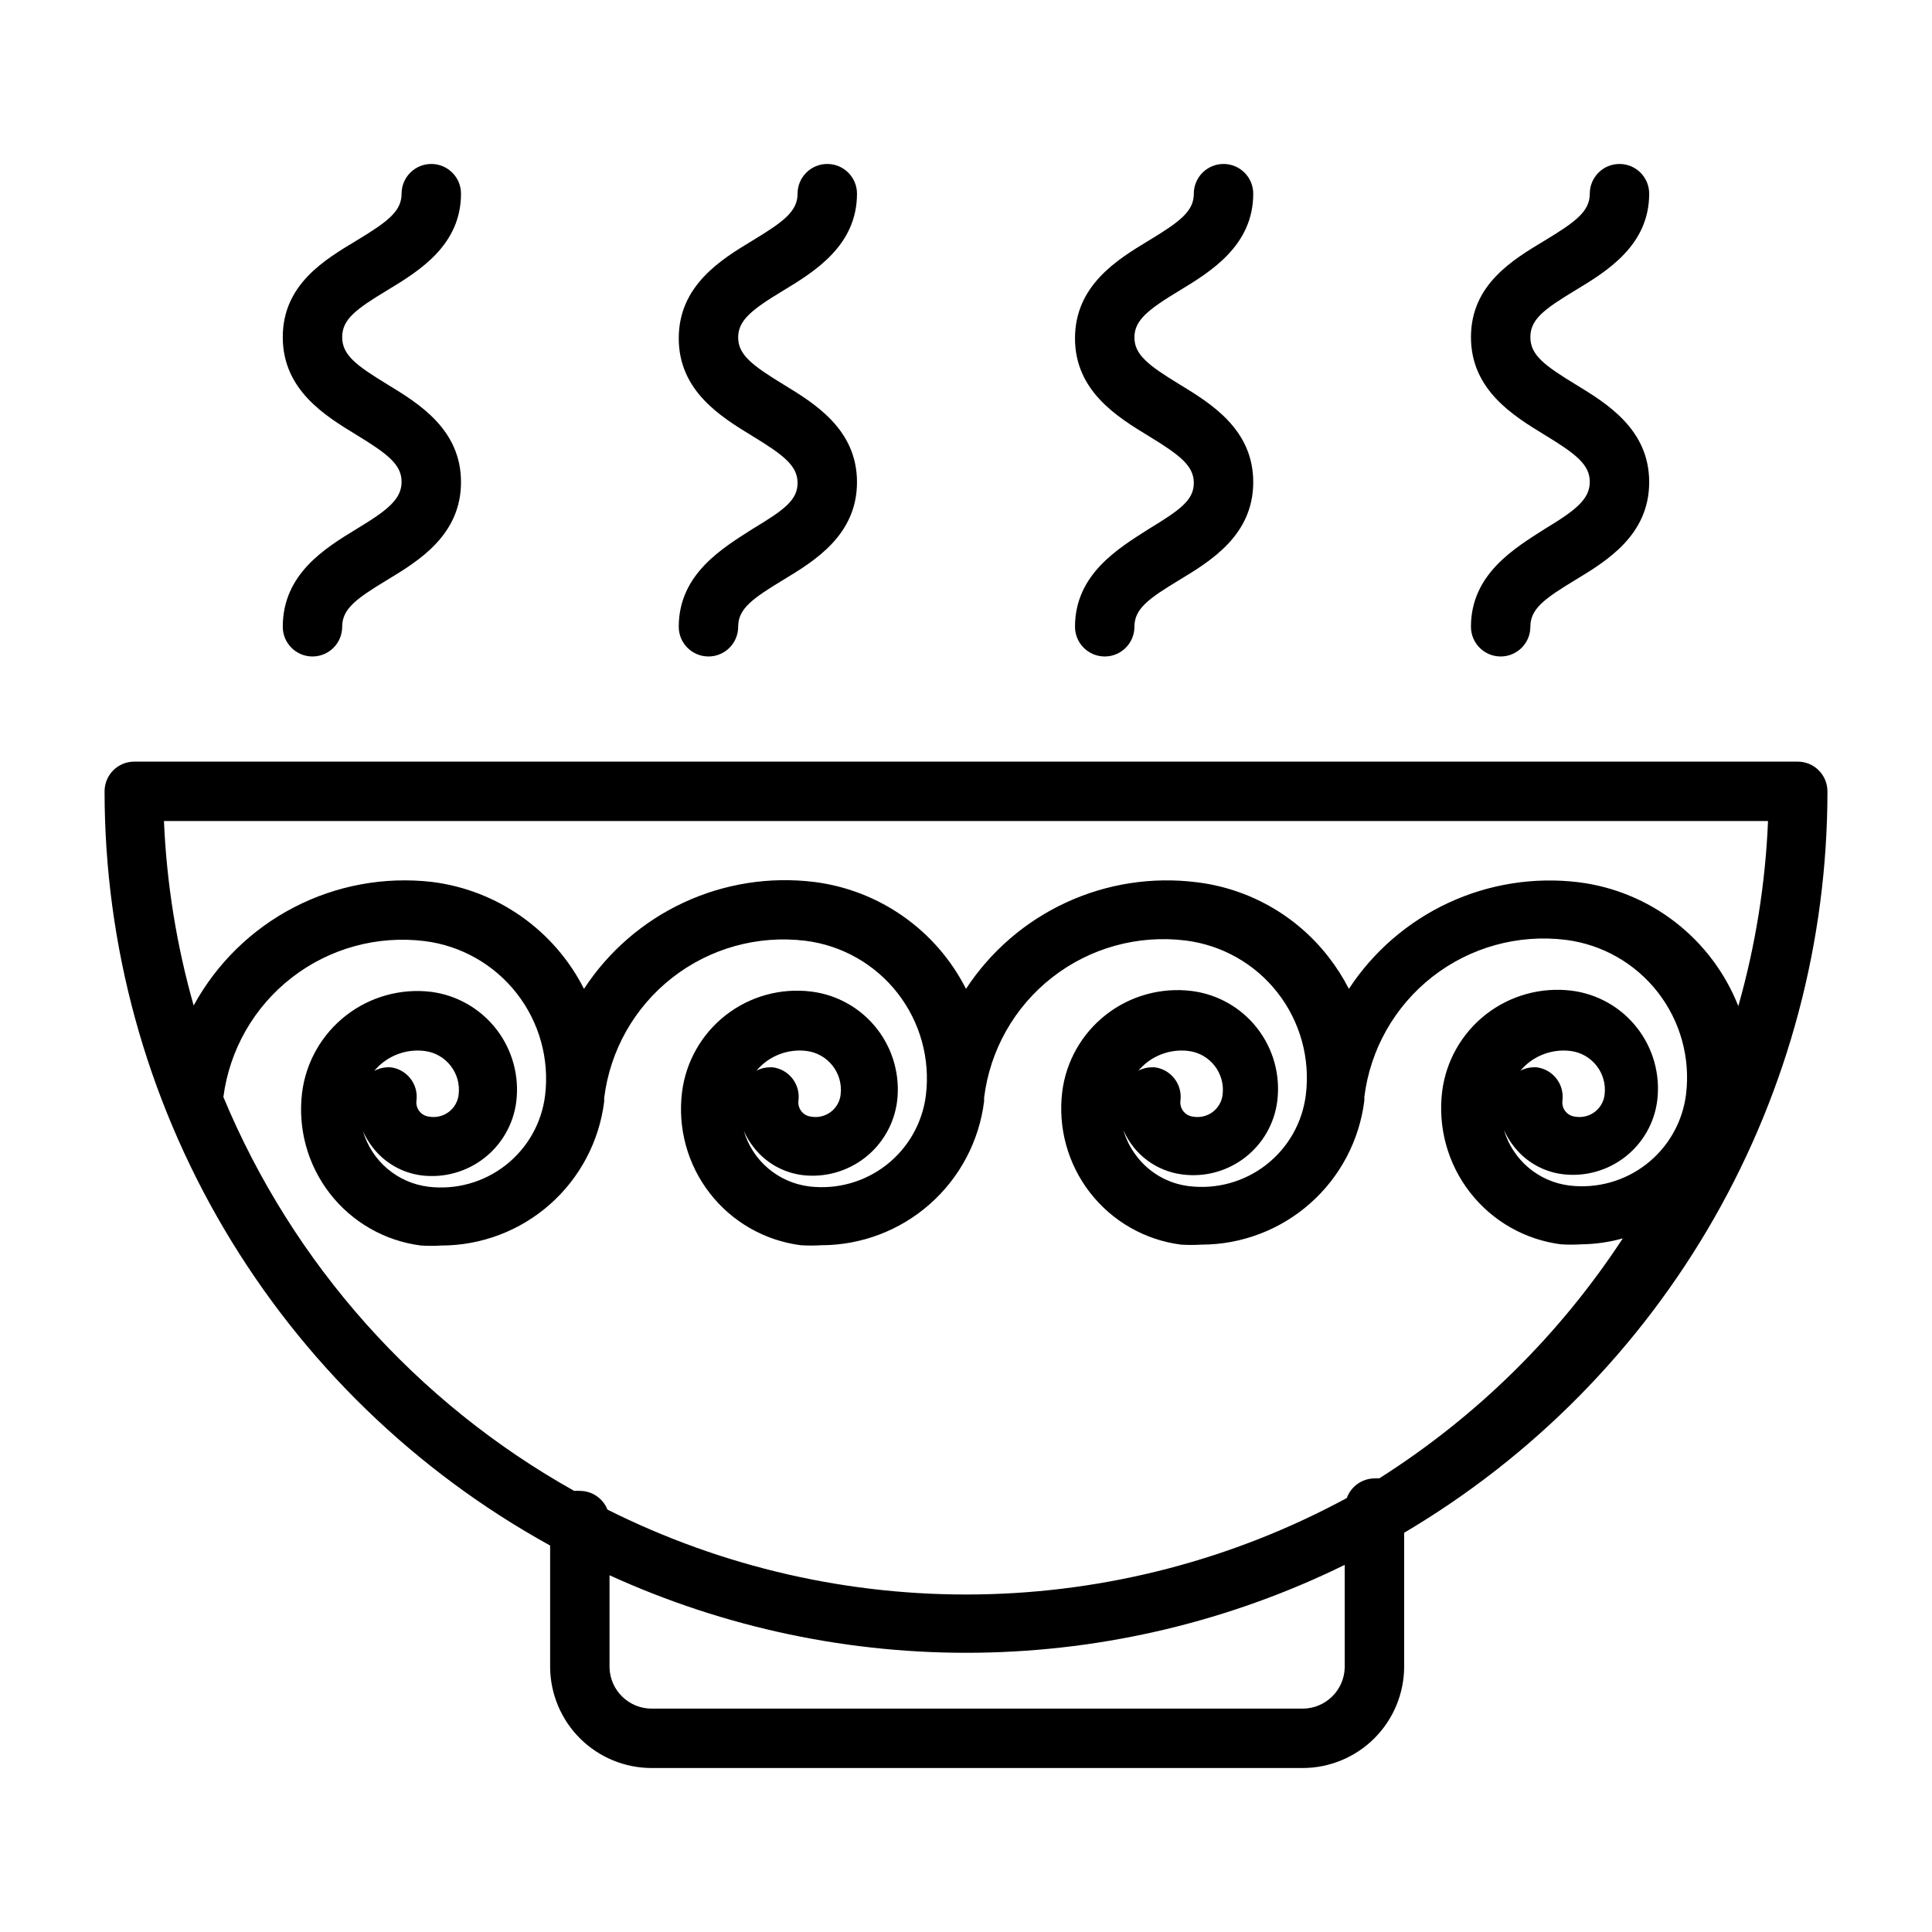
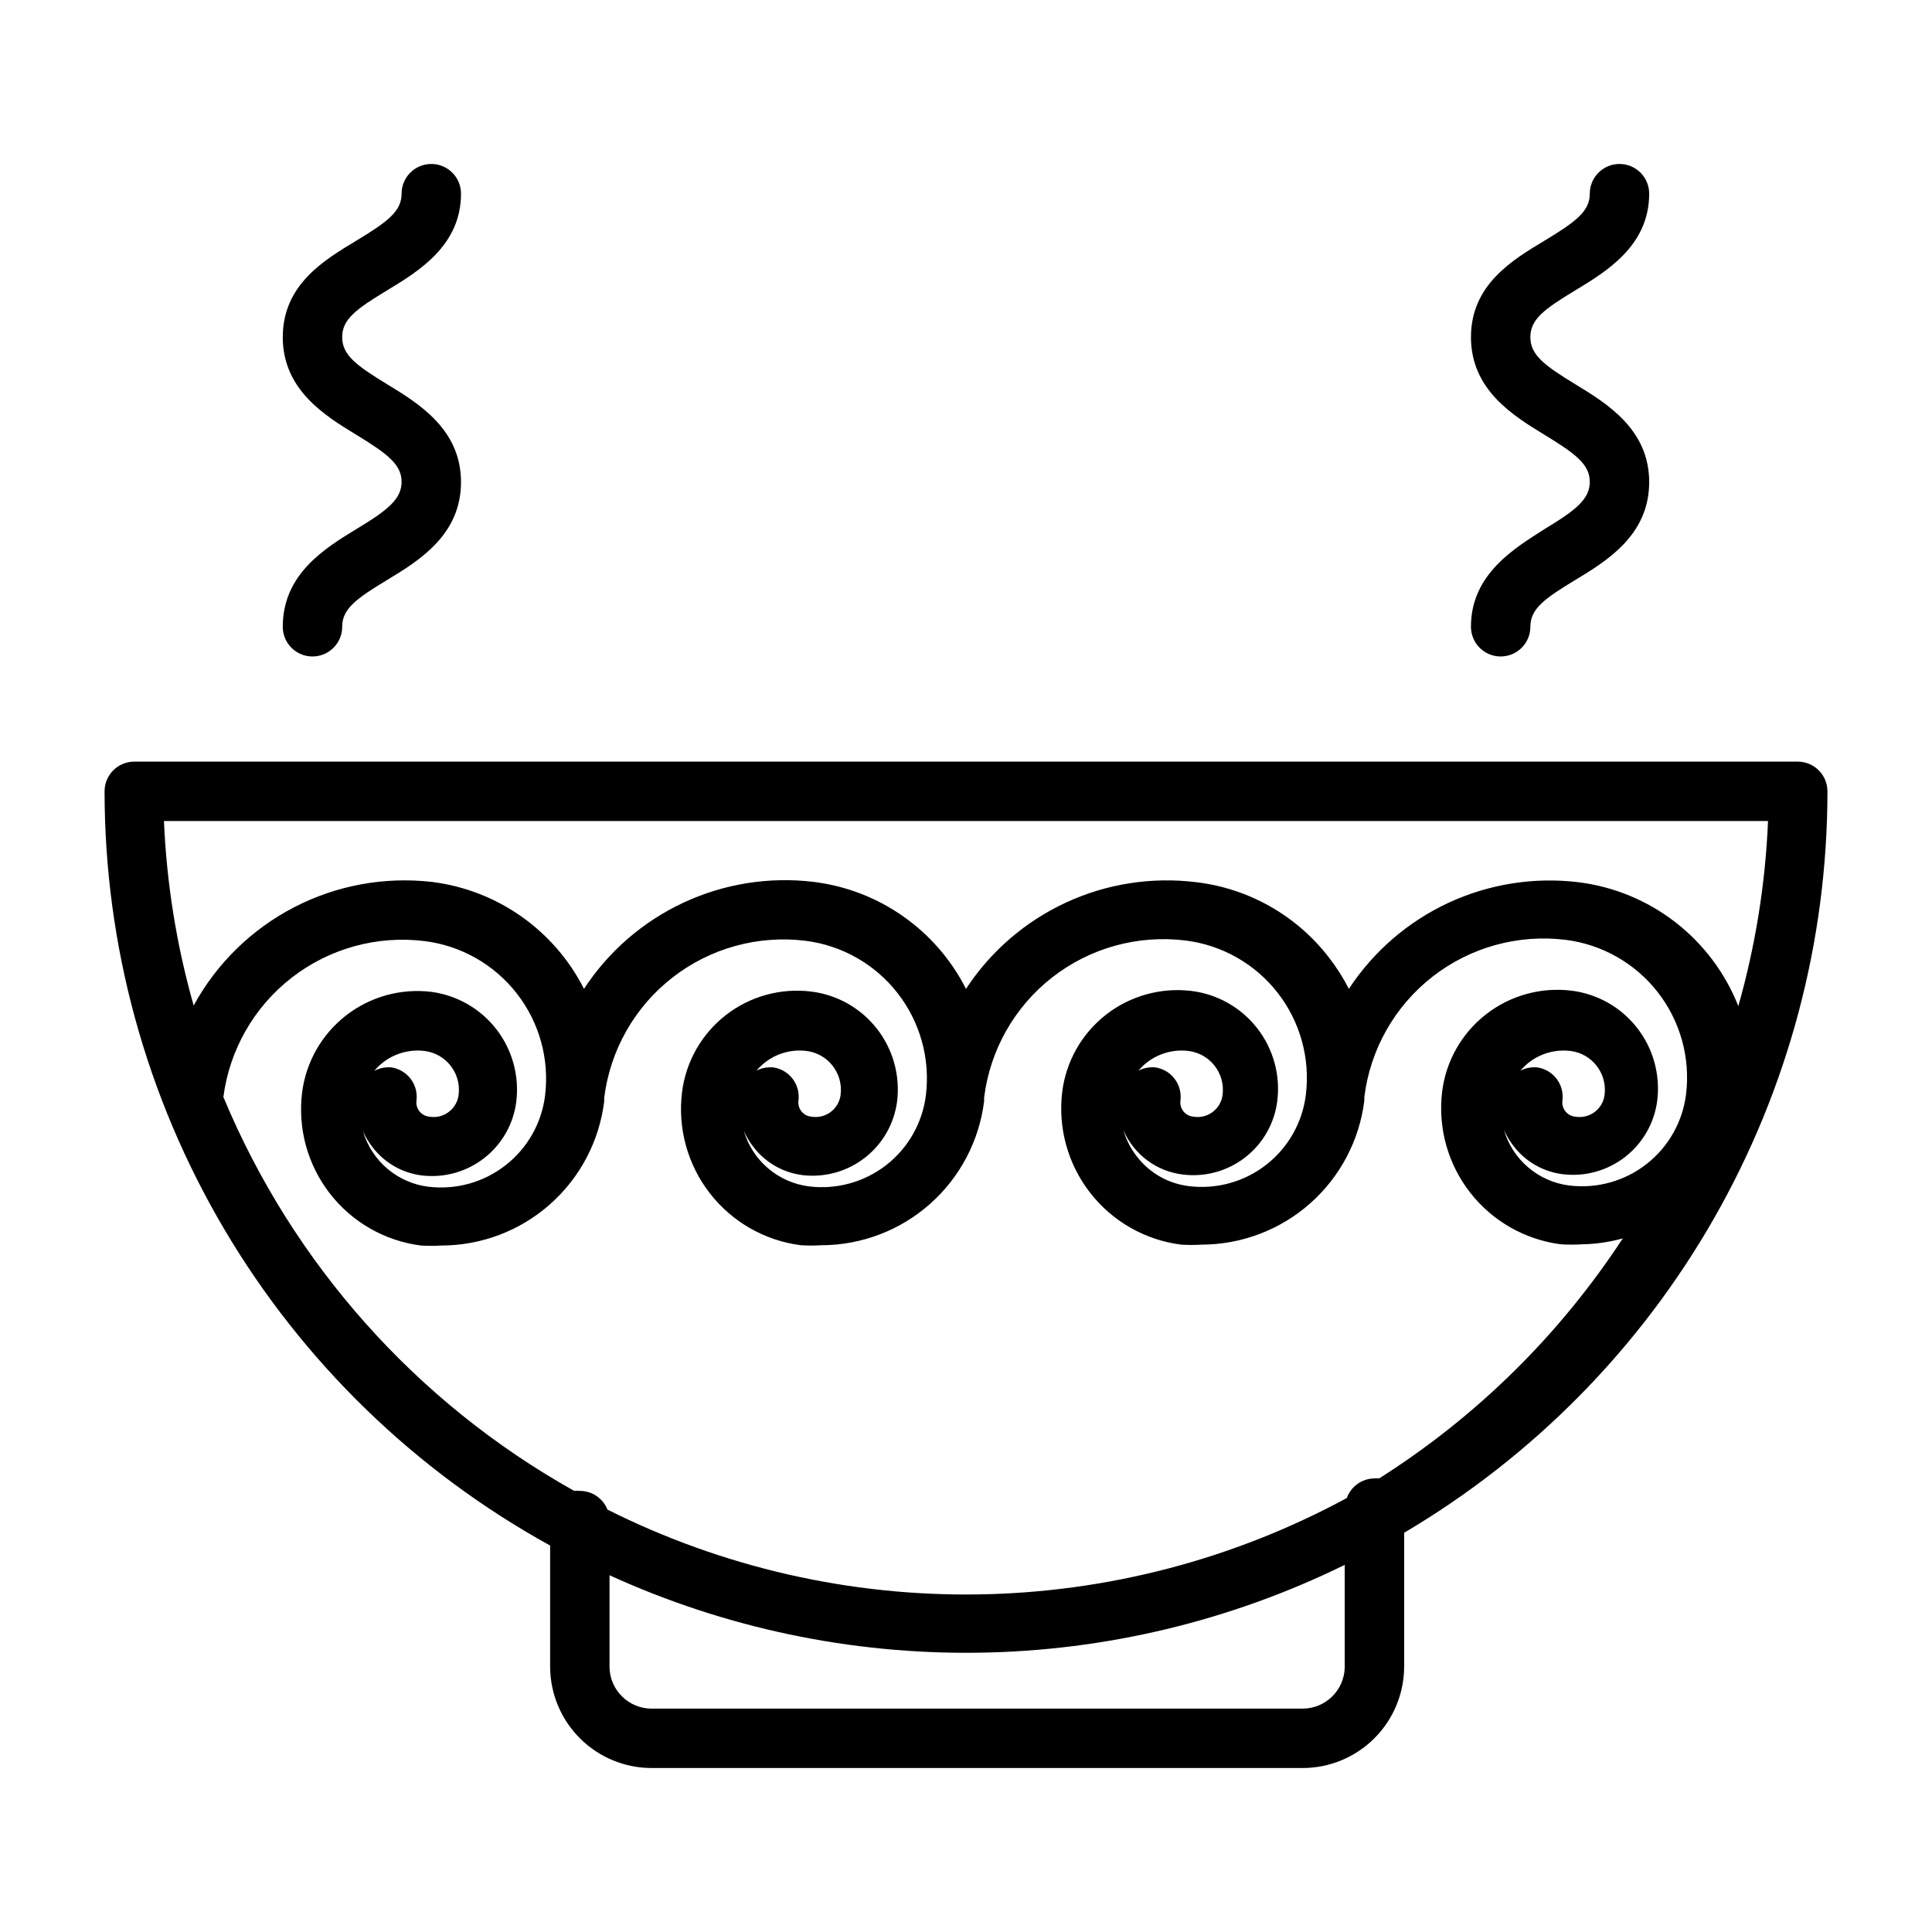
<svg xmlns="http://www.w3.org/2000/svg" fill="#000000" width="800px" height="800px" version="1.1" viewBox="144 144 512 512">
  <g>
    <path d="m628.29 353.71c0-2.086-0.832-4.09-2.309-5.566-1.477-1.477-3.477-2.305-5.566-2.305h-440.83c-4.348 0-7.871 3.523-7.871 7.871 0.008 40.832 10.969 80.91 31.738 116.07 20.766 35.152 50.582 64.094 86.34 83.805v32.355c0.086 7.082 2.957 13.852 7.996 18.832 5.039 4.981 11.84 7.773 18.926 7.773h172.48c7.141 0 13.988-2.836 19.039-7.887 5.047-5.047 7.883-11.895 7.883-19.035v-35.426c34.16-20.18 62.473-48.91 82.145-83.367 19.668-34.457 30.02-73.441 30.035-113.12zm-15.742 7.871h-0.004c-0.688 16.602-3.332 33.062-7.871 49.043-3.461-8.77-9.223-16.445-16.676-22.223-7.449-5.773-16.32-9.438-25.676-10.602-11.77-1.43-23.703 0.461-34.457 5.453-10.75 4.992-19.895 12.895-26.395 22.805-1.535-3-3.356-5.848-5.43-8.5-8.547-10.992-21.133-18.105-34.953-19.758-11.809-1.477-23.789 0.391-34.59 5.387-10.797 4.996-19.977 12.922-26.496 22.871-7.883-15.562-22.992-26.188-40.305-28.34-11.789-1.434-23.746 0.461-34.516 5.469-10.766 5.008-19.918 12.93-26.414 22.871-7.883-15.562-22.992-26.188-40.305-28.34-12.59-1.438-25.32 0.906-36.566 6.742-11.246 5.832-20.496 14.887-26.57 26.008-4.527-15.93-7.168-32.34-7.871-48.887zm-112.18 224.36c-0.172 6.047-5.125 10.863-11.18 10.863h-172.48c-6.051 0-11.008-4.816-11.176-10.863v-24.484c30.652 13.992 64.031 21.004 97.727 20.527 33.691-0.477 66.859-8.426 97.105-23.281zm9.133-50.145v-0.004c-0.422-0.035-0.844-0.035-1.262 0-3.285 0.035-6.203 2.109-7.32 5.199-30 16.242-63.48 25.008-97.59 25.543-34.113 0.531-67.852-7.176-98.344-22.477-1.195-2.996-4.098-4.961-7.32-4.957-0.5-0.047-1-0.047-1.496 0-41.812-23.395-74.551-60.156-92.969-104.38 1.629-12.527 8.148-23.902 18.129-31.645 9.984-7.742 22.625-11.223 35.164-9.684 9.66 1.199 18.453 6.184 24.445 13.859 5.992 7.672 8.695 17.41 7.516 27.074-0.906 7.305-4.672 13.949-10.473 18.48s-13.16 6.578-20.465 5.688c-4.008-0.496-7.785-2.156-10.859-4.773-3.078-2.613-5.324-6.074-6.461-9.949 0.68 1.551 1.551 3.004 2.598 4.332 3.172 4.098 7.848 6.762 12.988 7.398 5.906 0.711 11.855-0.941 16.543-4.598 4.691-3.66 7.746-9.023 8.492-14.926 0.848-6.844-1.043-13.742-5.258-19.199-4.219-5.457-10.422-9.023-17.258-9.926-8.074-0.98-16.211 1.277-22.625 6.277-6.418 5-10.594 12.336-11.617 20.41-1.18 9.547 1.469 19.172 7.371 26.773 5.902 7.598 14.574 12.547 24.117 13.766 1.809 0.109 3.621 0.109 5.434 0 10.605-0.016 20.844-3.902 28.785-10.934 7.945-7.031 13.047-16.719 14.352-27.246 0.02-0.312 0.02-0.629 0-0.945 1.555-12.586 8.039-24.039 18.031-31.844 9.992-7.809 22.676-11.332 35.262-9.797 9.664 1.199 18.453 6.184 24.445 13.855 5.992 7.676 8.695 17.414 7.516 27.078-0.906 7.305-4.672 13.949-10.469 18.48-5.801 4.531-13.164 6.574-20.469 5.688-4.008-0.5-7.781-2.156-10.859-4.773-3.078-2.613-5.32-6.074-6.457-9.949 0.676 1.551 1.547 3.004 2.598 4.332 3.168 4.098 7.844 6.762 12.988 7.398 5.902 0.691 11.836-0.969 16.523-4.625 4.684-3.652 7.742-9.008 8.508-14.898 0.848-6.879-1.074-13.812-5.344-19.273-4.266-5.461-10.527-9.008-17.406-9.852-8.078-1.004-16.227 1.246-22.648 6.25-6.422 5.004-10.59 12.355-11.594 20.434-1.18 9.551 1.469 19.176 7.371 26.773 5.902 7.602 14.574 12.551 24.117 13.77 1.809 0.109 3.621 0.109 5.43 0 10.609-0.016 20.848-3.902 28.789-10.934 7.945-7.031 13.047-16.719 14.352-27.246 0.02-0.316 0.02-0.629 0-0.945 1.555-12.586 8.039-24.039 18.031-31.848 9.992-7.805 22.676-11.328 35.262-9.793 9.672 1.18 18.477 6.156 24.473 13.836 5.992 7.68 8.688 17.43 7.488 27.098-0.906 7.32-4.68 13.977-10.5 18.512-5.816 4.531-13.199 6.566-20.516 5.656-5.465-0.668-10.43-3.504-13.777-7.875-1.605-2.062-2.809-4.414-3.543-6.926 2.785 6.434 8.781 10.902 15.746 11.73 5.91 0.734 11.867-0.914 16.562-4.574 4.695-3.66 7.742-9.039 8.469-14.949 0.848-6.879-1.074-13.812-5.344-19.273-4.266-5.465-10.527-9.008-17.406-9.855-8.074-0.977-16.211 1.277-22.625 6.277-6.418 5.004-10.594 12.34-11.617 20.41-1.18 9.547 1.469 19.176 7.371 26.773 5.902 7.598 14.574 12.551 24.117 13.77 1.809 0.109 3.621 0.109 5.43 0 10.609-0.016 20.848-3.906 28.789-10.934 7.945-7.031 13.047-16.719 14.352-27.246 0.02-0.316 0.02-0.633 0-0.945 1.555-12.602 8.051-24.066 18.059-31.879 10.012-7.809 22.715-11.32 35.312-9.766 9.648 1.219 18.422 6.211 24.395 13.883 5.977 7.672 8.668 17.398 7.488 27.051-0.906 7.305-4.672 13.953-10.473 18.484-5.797 4.531-13.16 6.574-20.465 5.684-4.008-0.496-7.781-2.156-10.859-4.769-3.078-2.617-5.324-6.074-6.457-9.949 0.676 1.547 1.547 3.004 2.598 4.328 3.168 4.098 7.844 6.762 12.988 7.398 5.902 0.715 11.852-0.938 16.543-4.598 4.688-3.656 7.742-9.023 8.488-14.922 0.848-6.879-1.074-13.812-5.344-19.277-4.266-5.461-10.527-9.004-17.406-9.852-8.074-0.98-16.211 1.277-22.629 6.277-6.414 5-10.59 12.34-11.613 20.41-1.18 9.547 1.469 19.176 7.371 26.773 5.902 7.598 14.574 12.551 24.117 13.766 1.809 0.113 3.621 0.113 5.43 0 3.703-0.051 7.379-0.578 10.945-1.574-16.734 25.566-38.742 47.254-64.551 63.605zm-266.31-108.01c3.25-3.902 8.262-5.887 13.305-5.273 5.695 0.699 9.746 5.879 9.051 11.574-0.207 1.844-1.176 3.519-2.668 4.625-1.492 1.105-3.375 1.539-5.203 1.199-1.004-0.117-1.922-0.633-2.543-1.434-0.621-0.801-0.895-1.812-0.762-2.816 0.266-2.078-0.309-4.18-1.594-5.832-1.285-1.656-3.176-2.731-5.258-2.984h-0.945 0.004c-1.188 0.055-2.344 0.379-3.387 0.941zm101.23 0c0.684-0.809 1.449-1.547 2.281-2.203 3.121-2.449 7.086-3.555 11.023-3.07 5.695 0.699 9.746 5.879 9.051 11.574-0.207 1.844-1.176 3.519-2.668 4.625-1.492 1.105-3.379 1.539-5.203 1.199-1.004-0.117-1.922-0.633-2.543-1.434-0.621-0.801-0.895-1.812-0.762-2.816 0.266-2.078-0.309-4.18-1.594-5.832-1.285-1.656-3.176-2.731-5.258-2.984h-0.707c-1.293 0.004-2.562 0.328-3.699 0.941zm101.23 0c3.25-3.902 8.262-5.887 13.305-5.273 5.695 0.699 9.746 5.879 9.051 11.574-0.207 1.844-1.176 3.519-2.668 4.625-1.492 1.105-3.379 1.539-5.203 1.199-1.004-0.117-1.922-0.633-2.543-1.434-0.621-0.801-0.898-1.812-0.762-2.816 0.266-2.078-0.309-4.18-1.594-5.832-1.285-1.656-3.176-2.731-5.258-2.984h-0.945 0.004c-1.215 0.043-2.398 0.367-3.465 0.941zm101.23 0c3.25-3.902 8.262-5.887 13.305-5.273 5.695 0.699 9.746 5.879 9.051 11.574-0.207 1.844-1.176 3.519-2.668 4.625-1.492 1.105-3.379 1.539-5.203 1.199-1.004-0.117-1.922-0.633-2.543-1.434-0.621-0.801-0.898-1.812-0.762-2.816 0.266-2.078-0.309-4.18-1.594-5.832-1.285-1.656-3.176-2.731-5.258-2.984h-0.945 0.004c-1.215 0.043-2.398 0.367-3.465 0.941z" />
    <path d="m553.34 284.2c-7.871 5.039-19.523 11.887-19.523 25.898l0.004 0.004c0 4.348 3.523 7.871 7.871 7.871 4.348 0 7.871-3.523 7.871-7.871 0-4.723 3.621-7.398 11.965-12.438 8.344-5.039 19.523-11.887 19.523-25.902 0-14.012-11.258-20.859-19.523-25.898-8.266-5.035-11.965-7.793-11.965-12.516s3.621-7.398 11.965-12.438c8.344-5.039 19.523-11.887 19.523-25.586 0-4.348-3.523-7.871-7.871-7.871s-7.871 3.523-7.871 7.871c0 4.644-3.621 7.398-11.965 12.438-8.348 5.039-19.523 11.574-19.523 25.586 0 14.012 11.258 20.859 19.523 25.898 8.266 5.039 11.965 7.871 11.965 12.438s-3.621 7.481-11.969 12.516z" />
-     <path d="m448.41 284.2c-7.871 5.039-19.523 11.887-19.523 25.898l0.004 0.004c0 4.348 3.523 7.871 7.871 7.871 4.348 0 7.871-3.523 7.871-7.871 0-4.723 3.621-7.398 11.965-12.438 8.344-5.039 19.523-11.887 19.523-25.898s-11.258-20.859-19.523-25.898c-8.266-5.039-11.965-7.871-11.965-12.438 0-4.566 3.621-7.398 11.965-12.438 8.344-5.043 19.523-11.969 19.523-25.668 0-4.348-3.523-7.871-7.871-7.871s-7.875 3.523-7.875 7.871c0 4.644-3.621 7.398-11.965 12.438-8.344 5.039-19.523 11.887-19.523 25.898 0 14.012 11.258 20.859 19.523 25.898 8.266 5.039 11.965 7.871 11.965 12.438 0 4.57-3.699 7.168-11.965 12.203z" />
-     <path d="m343.4 284.2c-7.871 5.039-19.523 11.887-19.523 25.898v0.004c0 4.348 3.527 7.871 7.875 7.871 4.344 0 7.871-3.523 7.871-7.871 0-4.723 3.621-7.398 11.965-12.438 8.344-5.039 19.523-11.887 19.523-25.898s-11.258-20.859-19.523-25.898c-8.266-5.039-11.965-7.871-11.965-12.438 0-4.566 3.621-7.398 11.965-12.438 8.344-5.043 19.523-11.969 19.523-25.668 0-4.348-3.527-7.871-7.875-7.871s-7.871 3.523-7.871 7.871c0 4.644-3.621 7.398-11.965 12.438-8.344 5.039-19.523 11.887-19.523 25.898 0 14.012 11.258 20.859 19.523 25.898 8.266 5.039 11.965 7.871 11.965 12.438 0 4.57-3.621 7.168-11.965 12.203z" />
    <path d="m238.46 284.2c-8.266 5.039-19.523 11.887-19.523 25.902 0 4.348 3.523 7.871 7.871 7.871s7.875-3.523 7.875-7.871c0-4.723 3.621-7.398 11.965-12.438 8.344-5.039 19.523-11.887 19.523-25.902 0-14.012-11.258-20.859-19.523-25.898-8.266-5.035-11.965-7.793-11.965-12.516s3.621-7.398 11.965-12.438c8.344-5.039 19.523-11.887 19.523-25.586 0-4.348-3.527-7.871-7.875-7.871-4.348 0-7.871 3.523-7.871 7.871 0 4.644-3.621 7.398-11.965 12.438-8.344 5.039-19.523 11.574-19.523 25.586 0 14.012 11.258 20.859 19.523 25.898 8.266 5.039 11.965 7.871 11.965 12.438s-3.621 7.481-11.965 12.516z" />
  </g>
</svg>